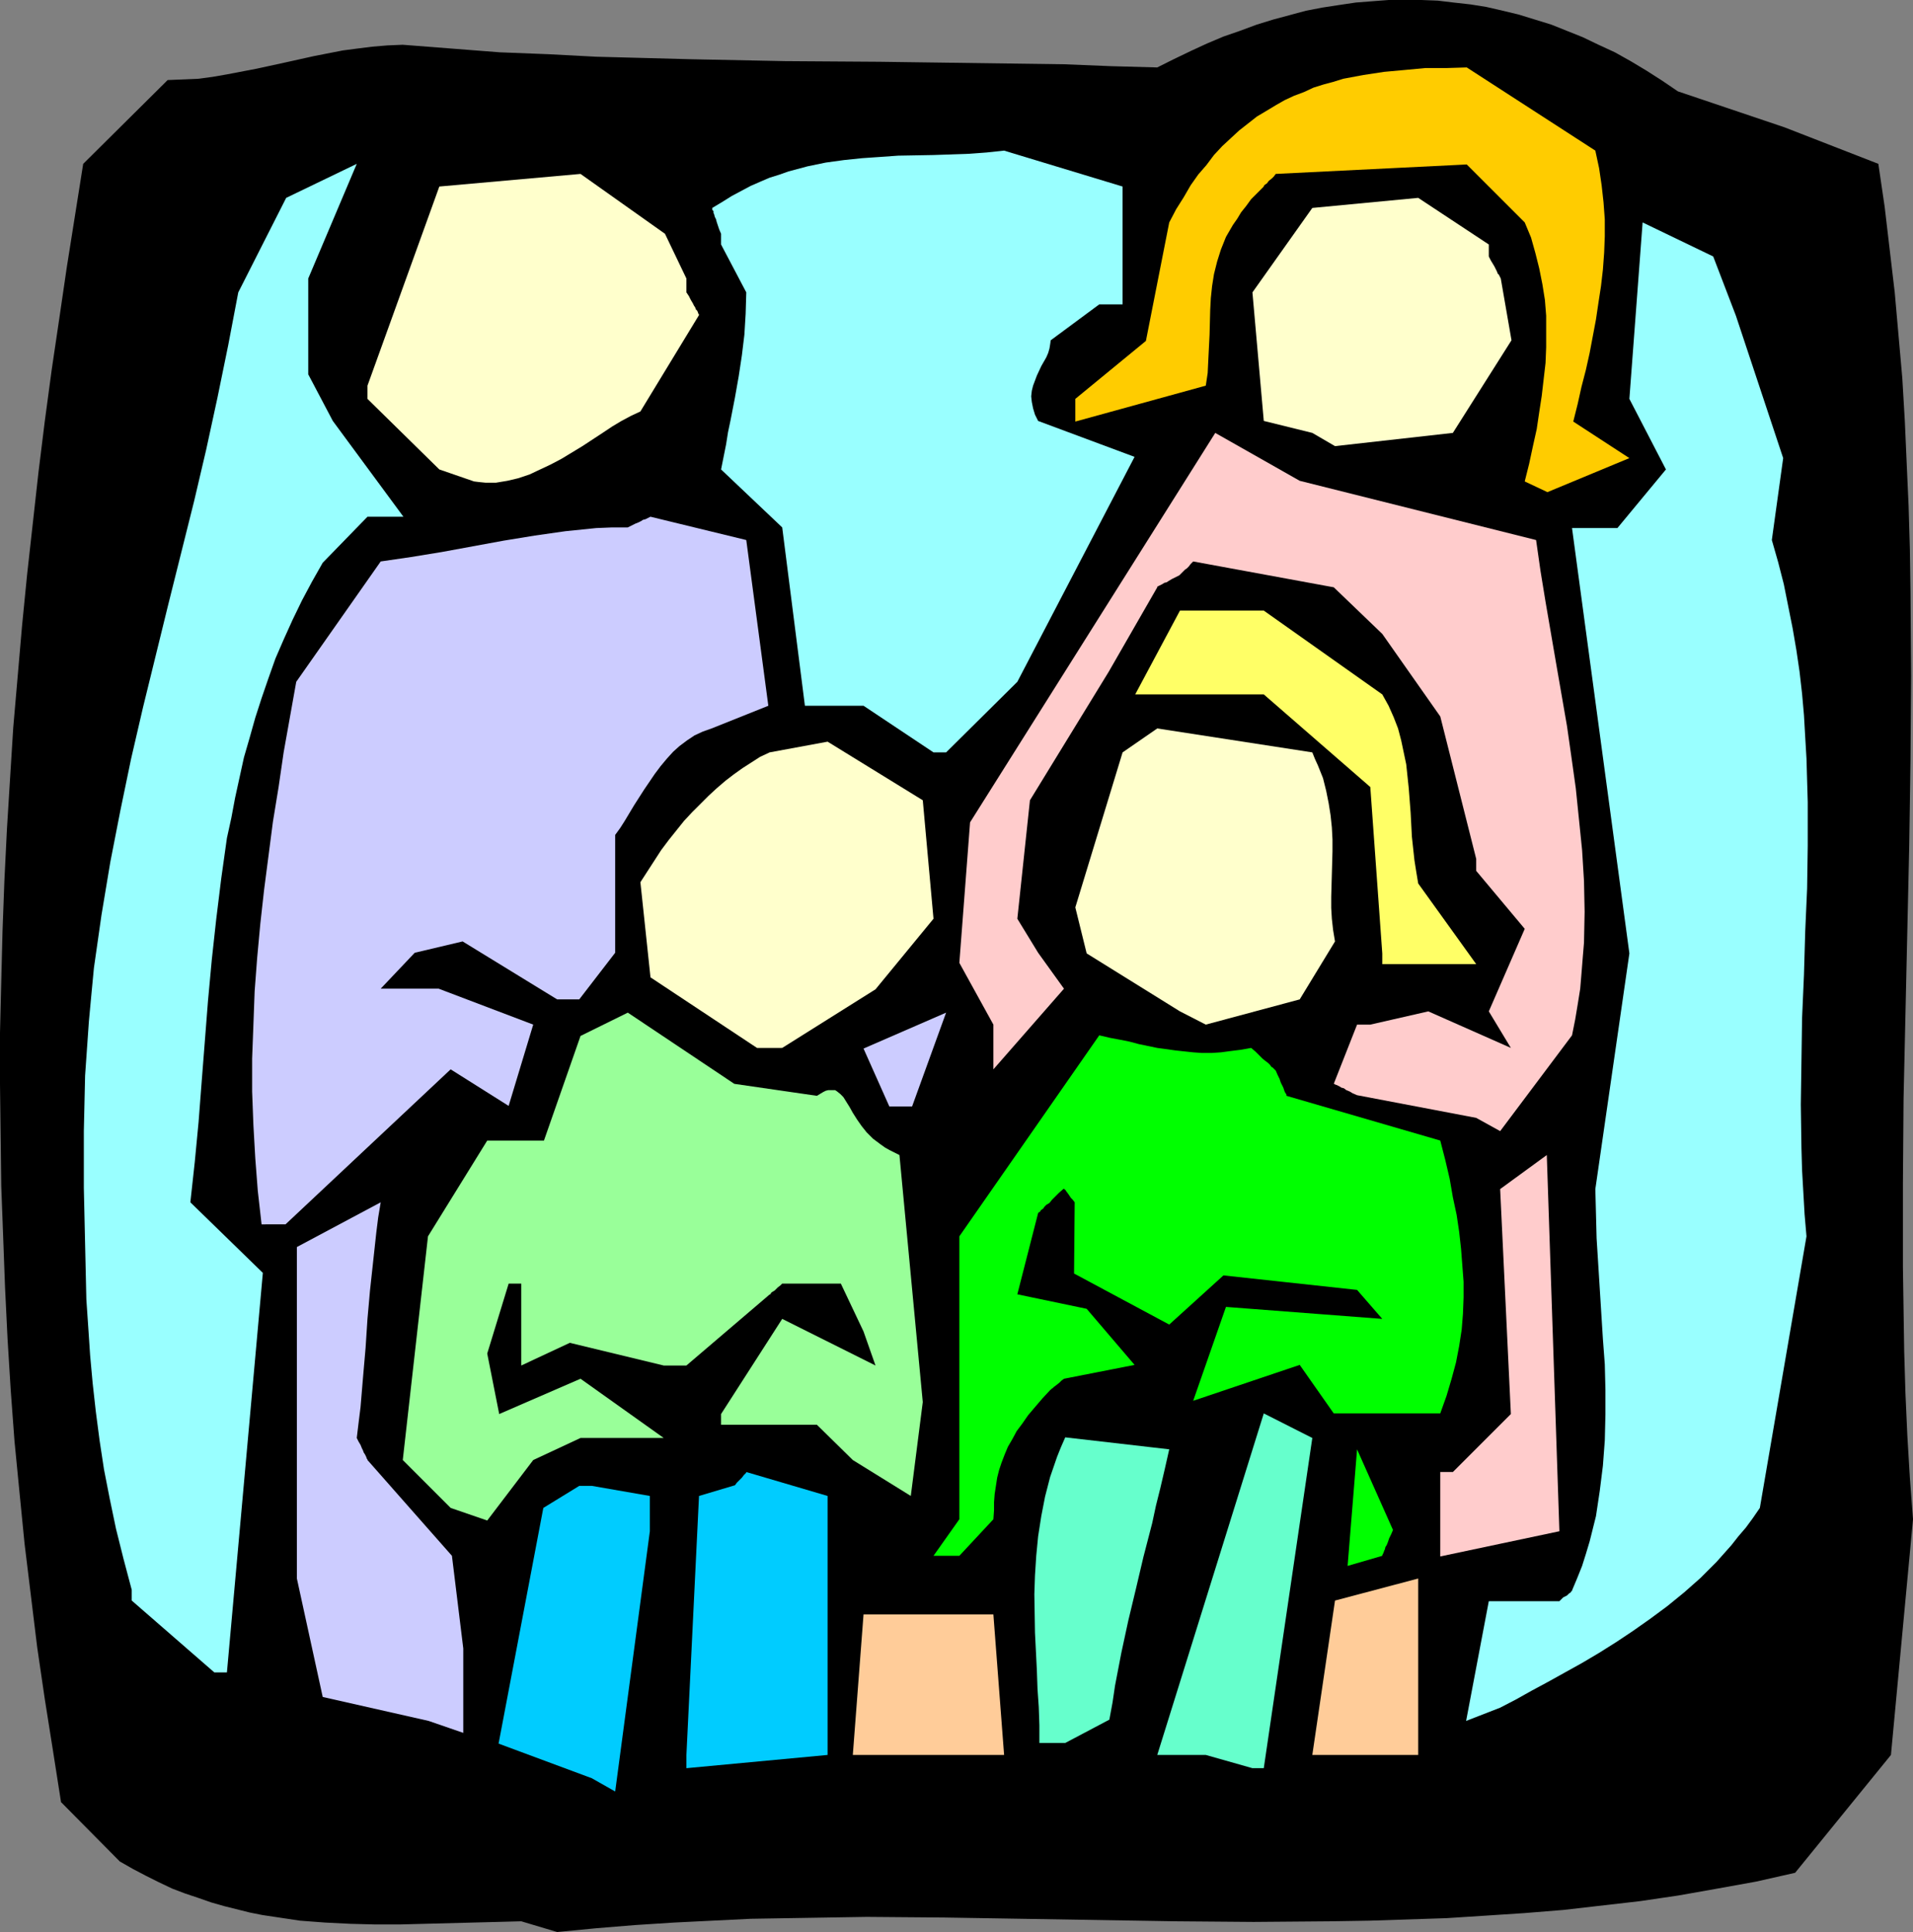
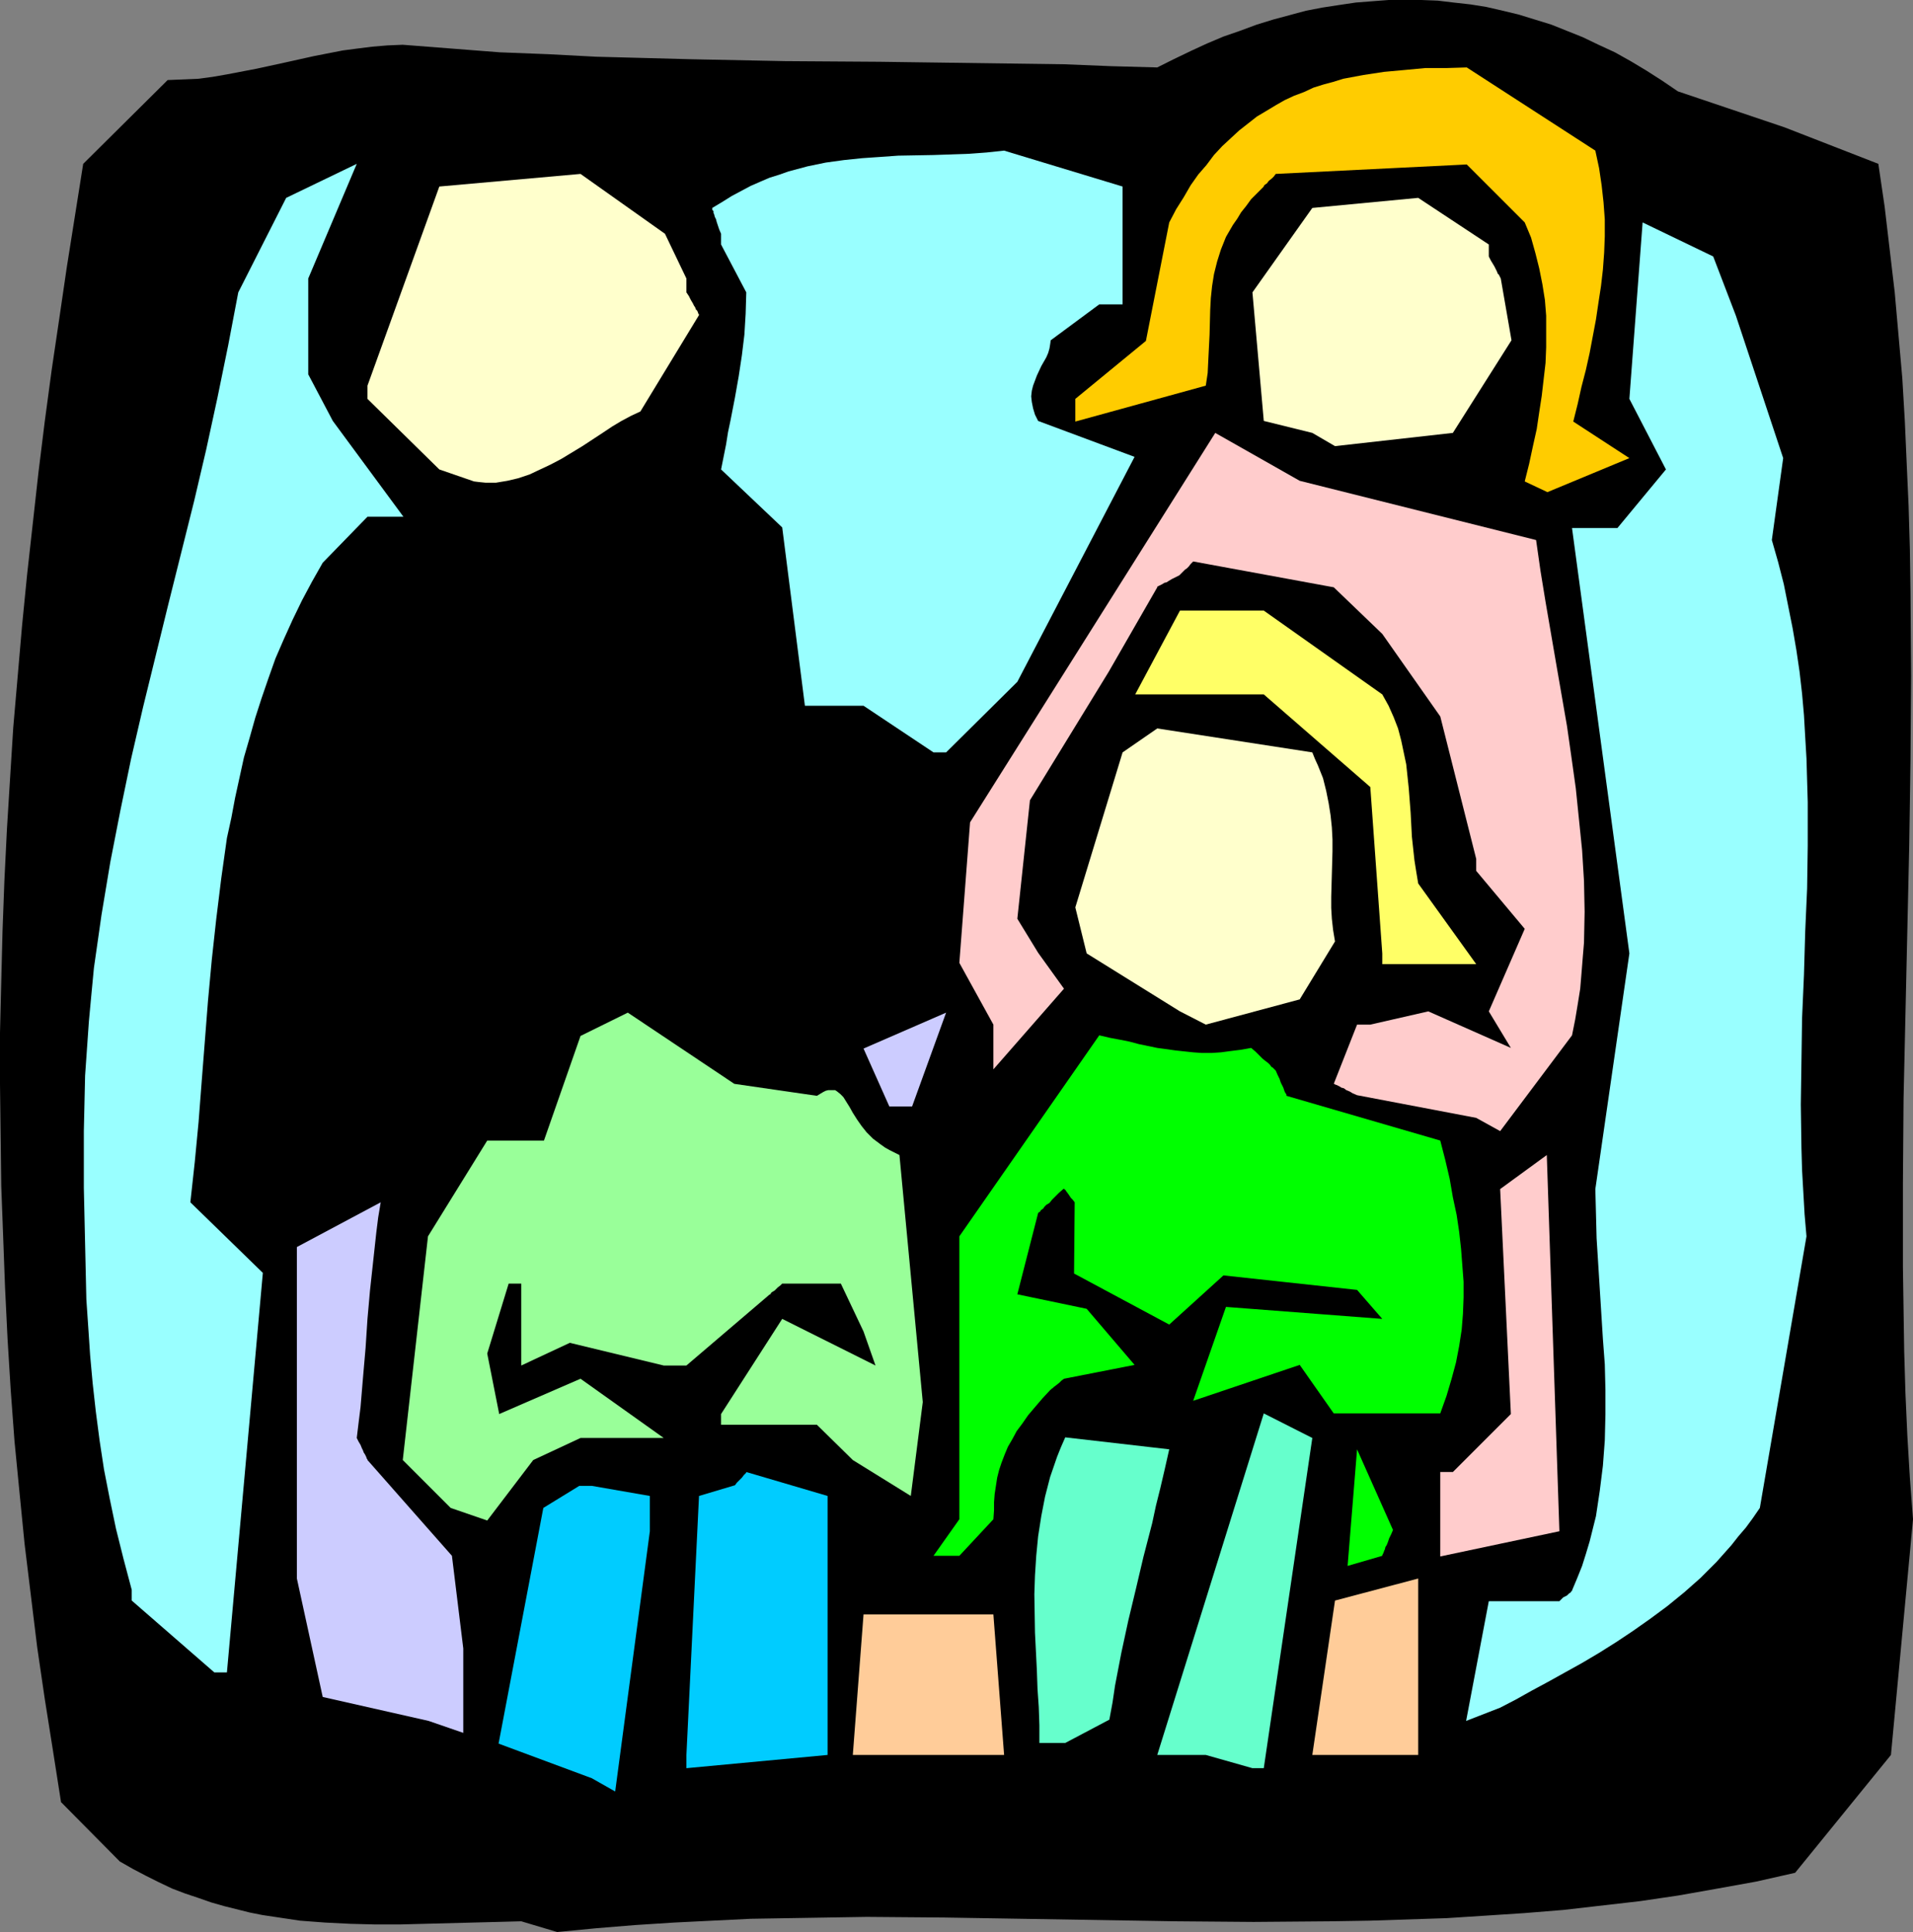
<svg xmlns="http://www.w3.org/2000/svg" xmlns:ns1="http://sodipodi.sourceforge.net/DTD/sodipodi-0.dtd" xmlns:ns2="http://www.inkscape.org/namespaces/inkscape" version="1.0" width="129.766mm" height="131.065mm" id="svg24" ns1:docname="Family 02.wmf">
  <rect width="100%" height="100%" fill="#808080" stroke="none" />
  <ns1:namedview id="namedview24" pagecolor="#ffffff" bordercolor="#000000" borderopacity="0.25" ns2:showpageshadow="2" ns2:pageopacity="0.0" ns2:pagecheckerboard="0" ns2:deskcolor="#d1d1d1" ns2:document-units="mm" />
  <defs id="defs1">
    <pattern id="WMFhbasepattern" patternUnits="userSpaceOnUse" width="6" height="6" x="0" y="0" />
  </defs>
  <path style="fill:#000000;fill-opacity:1;fill-rule:evenodd;stroke:none" d="m 133.643,492.617 -6.141,0.162 -6.302,0.162 -12.443,0.323 -6.302,0.162 h -6.302 l -6.302,-0.162 -6.464,-0.323 -6.464,-0.485 -6.464,-0.969 -3.232,-0.485 -3.232,-0.646 -3.232,-0.808 -3.232,-0.808 -3.394,-0.969 -3.232,-1.131 -3.394,-1.131 -3.394,-1.293 -3.394,-1.616 -3.232,-1.616 -3.394,-1.777 -3.394,-1.939 -15.029,-15.187 v 0.162 L 13.574,448.832 11.474,435.584 9.534,422.335 7.918,409.087 6.302,395.838 5.01,382.751 3.717,369.503 2.747,356.416 1.939,343.329 1.293,330.081 0.808,316.994 0.323,304.068 0.162,290.981 0,277.895 v -13.087 l 0.323,-13.087 0.323,-12.925 0.485,-13.087 0.646,-13.087 0.808,-13.087 0.808,-12.925 1.131,-13.087 1.131,-13.087 1.293,-13.087 1.454,-13.087 1.454,-13.087 1.616,-13.087 1.778,-13.248 1.939,-13.087 1.939,-13.248 2.101,-13.248 2.101,-13.248 21.654,-21.488 3.878,-0.162 3.878,-0.162 3.717,-0.485 3.717,-0.646 7.595,-1.454 7.434,-1.616 7.272,-1.616 7.434,-1.454 3.717,-0.485 3.878,-0.485 3.878,-0.323 3.878,-0.162 12.443,0.969 12.443,0.969 12.443,0.485 12.282,0.646 12.282,0.323 12.12,0.323 24.078,0.485 24.078,0.162 23.755,0.323 23.755,0.323 11.958,0.485 11.797,0.323 4.202,-2.1 4.363,-2.1 4.202,-1.939 4.202,-1.777 4.202,-1.454 4.363,-1.616 4.202,-1.293 4.202,-1.131 4.202,-1.131 4.202,-0.808 4.202,-0.646 4.363,-0.646 L 351.803,0.323 356.004,0 h 4.202 4.202 l 4.202,0.162 4.04,0.485 4.363,0.485 4.04,0.646 4.202,0.969 4.04,0.969 4.202,1.293 4.202,1.293 4.04,1.616 4.04,1.616 4.04,1.939 4.202,1.939 4.04,2.262 4.04,2.423 4.04,2.585 4.04,2.747 27.31,9.209 24.078,9.371 1.616,10.987 1.293,10.987 1.293,10.987 0.97,10.987 0.97,10.987 0.646,10.987 0.485,10.987 0.485,10.825 0.323,10.987 0.162,10.825 0.162,21.811 -0.162,21.65 -0.323,21.811 -0.485,21.65 -0.485,21.65 -0.485,21.65 -0.162,21.488 v 21.65 l 0.162,10.825 0.162,10.663 0.323,10.825 0.485,10.825 0.646,10.825 0.808,10.663 -5.656,60.426 -24.563,30.213 -10.019,2.262 -9.858,1.777 -10.019,1.777 -9.858,1.454 -9.858,1.131 -9.858,1.131 -10.019,0.808 -9.858,0.646 -10.019,0.646 -9.858,0.323 -9.858,0.323 -10.019,0.162 -19.715,0.162 -19.877,-0.162 -39.592,-0.646 -19.877,-0.323 -19.877,-0.162 -19.877,0.323 -9.858,0.162 -9.858,0.485 -9.858,0.485 -10.019,0.646 -9.858,0.808 -10.019,0.969 z" id="path1" />
  <path style="fill:#00ccff;fill-opacity:1;fill-rule:evenodd;stroke:none" d="m 151.742,455.941 -23.917,-8.886 11.474,-60.426 9.211,-5.655 h 3.232 l 14.867,2.585 v 9.048 l -8.888,66.727 z" id="path2" />
  <path style="fill:#00ccff;fill-opacity:1;fill-rule:evenodd;stroke:none" d="m 175.982,449.963 3.232,-66.404 9.211,-2.747 0.485,-0.646 0.485,-0.485 0.808,-0.808 0.485,-0.646 0.323,-0.323 0.162,-0.162 0.162,-0.162 v -0.162 l 20.846,6.14 v 66.404 l -36.198,3.393 z" id="path3" />
  <path style="fill:#66ffcc;fill-opacity:1;fill-rule:evenodd;stroke:none" d="m 309.14,449.963 h -12.443 l 27.31,-87.569 12.443,6.301 -12.443,84.661 h -2.909 z" id="path4" />
  <path style="fill:#ffcc99;fill-opacity:1;fill-rule:evenodd;stroke:none" d="m 336.451,449.963 5.818,-39.584 21.331,-5.655 v 45.239 h -21.331 z" id="path5" />
  <path style="fill:#ffcc99;fill-opacity:1;fill-rule:evenodd;stroke:none" d="m 218.645,449.963 2.747,-36.029 h 33.29 l 2.747,36.029 h -32.966 z" id="path6" />
  <path style="fill:#66ffcc;fill-opacity:1;fill-rule:evenodd;stroke:none" d="m 266.478,446.893 v -4.524 l -0.162,-4.685 -0.323,-4.685 -0.162,-4.685 -0.485,-9.694 -0.162,-9.856 0.162,-4.847 0.323,-5.009 0.485,-5.009 0.808,-5.17 0.97,-5.009 1.293,-5.009 1.778,-5.17 0.97,-2.424 1.131,-2.585 26.664,3.07 -1.131,5.009 -1.131,4.847 -1.131,4.524 -0.97,4.524 -1.131,4.362 -1.131,4.362 -1.939,8.24 -1.939,8.078 -1.778,8.24 -0.808,4.201 -0.808,4.201 -0.646,4.362 -0.808,4.362 -11.312,5.978 z" id="path7" />
  <path style="fill:#ccccff;fill-opacity:1;fill-rule:evenodd;stroke:none" d="m 109.888,441.238 -27.149,-6.14 -6.626,-30.375 v -84.984 l 21.493,-11.471 -0.646,3.878 -0.485,3.878 -0.808,7.432 -0.808,7.432 -0.646,7.27 -0.485,7.432 -0.646,7.432 -0.646,7.755 -0.485,3.878 -0.485,4.039 0.485,0.969 0.485,0.808 0.323,0.808 0.323,0.646 0.162,0.485 0.323,0.485 0.323,0.646 0.162,0.485 0.162,0.162 v 0.162 l 21.654,24.558 2.909,23.75 v 21.65 z" id="path8" />
  <path style="fill:#99ffff;fill-opacity:1;fill-rule:evenodd;stroke:none" d="m 375.881,441.238 5.818,-30.698 h 18.099 l 0.485,-0.485 0.485,-0.485 0.97,-0.485 0.485,-0.485 0.485,-0.323 0.162,-0.323 h 0.162 v -0.162 l 1.293,-3.07 1.293,-3.231 0.97,-3.07 0.97,-3.231 0.808,-3.231 0.808,-3.231 0.485,-3.231 0.485,-3.231 0.808,-6.463 0.485,-6.463 0.162,-6.624 v -6.463 l -0.162,-6.463 -0.485,-6.463 -0.808,-12.925 -0.808,-12.925 -0.162,-6.301 -0.162,-6.301 8.726,-60.426 -14.706,-109.057 h 11.635 l 12.443,-15.026 -9.373,-18.095 3.394,-45.239 18.099,8.725 5.818,15.187 12.12,36.514 -2.909,21.004 1.616,5.655 1.454,5.655 1.131,5.655 1.131,5.655 0.97,5.655 0.808,5.493 0.646,5.655 0.485,5.493 0.323,5.655 0.323,5.493 0.323,11.148 v 11.148 l -0.162,10.987 -0.485,10.987 -0.323,11.148 -0.485,11.148 -0.162,10.987 -0.162,11.148 0.162,11.148 0.162,5.655 0.323,5.655 0.323,5.655 0.485,5.655 -11.958,69.635 -1.778,2.585 -1.778,2.424 -1.939,2.262 -1.778,2.262 -3.878,4.362 -4.04,4.039 -4.202,3.716 -4.363,3.554 -4.363,3.231 -4.363,3.07 -4.363,2.908 -4.363,2.747 -4.363,2.585 -4.363,2.423 -4.363,2.424 -4.202,2.262 -4.04,2.262 -4.04,2.1 z" id="path9" />
  <path style="fill:#99ffff;fill-opacity:1;fill-rule:evenodd;stroke:none" d="M 54.944,428.798 33.774,410.379 v -2.747 l -2.101,-7.917 -1.939,-7.755 -1.616,-7.755 -1.454,-7.432 -1.131,-7.432 -0.97,-7.432 -0.808,-7.27 -0.646,-7.109 -0.485,-7.271 -0.485,-7.109 -0.323,-14.218 -0.323,-14.379 v -14.541 l 0.162,-7.109 0.162,-7.109 0.485,-6.947 0.485,-6.947 0.646,-6.947 0.646,-6.786 0.97,-6.786 0.97,-6.786 1.131,-6.786 1.131,-6.786 2.586,-13.248 2.747,-13.248 3.07,-13.248 6.464,-26.335 6.626,-26.497 3.07,-13.087 2.909,-13.41 2.747,-13.41 1.293,-6.786 1.293,-6.786 12.282,-24.235 18.099,-8.725 -12.443,29.405 v 24.558 l 6.302,11.956 18.099,24.558 h -9.211 l -11.474,11.794 -2.747,4.847 -2.586,4.847 -2.424,5.009 -2.262,5.009 -2.101,4.847 -1.778,5.009 -1.778,5.17 -1.616,5.009 -1.454,5.17 -1.454,5.009 -1.131,5.17 -1.131,5.17 -0.97,5.17 -1.131,5.17 -1.454,10.34 -1.293,10.502 -1.131,10.34 -0.97,10.502 -0.808,10.34 -0.808,10.34 -0.808,10.502 -0.97,10.179 -1.131,10.34 18.584,18.095 -9.211,102.433 z" id="path10" />
  <path style="fill:#00ff00;fill-opacity:1;fill-rule:evenodd;stroke:none" d="m 345.5,401.493 2.424,-29.89 9.211,20.681 -0.485,1.131 -0.485,0.969 -0.323,0.969 -0.323,0.808 -0.323,0.485 -0.162,0.646 -0.162,0.323 -0.162,0.485 -0.162,0.323 -0.162,0.323 v 0.162 z" id="path11" />
  <path style="fill:#00ff00;fill-opacity:1;fill-rule:evenodd;stroke:none" d="m 239.329,398.908 6.626,-9.371 v -72.543 l 35.875,-51.54 2.747,0.646 2.586,0.485 2.424,0.485 2.424,0.646 4.686,0.969 4.686,0.646 4.525,0.485 2.262,0.162 h 2.424 l 2.424,-0.162 2.424,-0.323 2.586,-0.323 2.747,-0.485 1.131,0.969 0.97,0.969 0.808,0.808 0.808,0.646 0.646,0.485 0.485,0.485 0.323,0.485 0.323,0.162 0.485,0.485 0.323,0.323 v 0 l 0.485,1.131 0.485,0.969 0.323,0.969 0.323,0.646 0.323,0.646 0.162,0.485 0.162,0.485 0.162,0.323 0.323,0.485 v 0.162 0.162 l 39.43,11.471 1.293,5.009 1.131,4.847 0.808,4.685 0.97,4.524 0.646,4.362 0.485,4.362 0.323,4.201 0.323,4.201 v 4.039 l -0.162,4.201 -0.323,4.039 -0.646,4.201 -0.808,4.201 -1.131,4.201 -1.293,4.362 -1.616,4.524 h -27.31 l -8.726,-12.441 -27.31,9.209 8.403,-24.073 40.077,3.07 -6.464,-7.432 -34.259,-3.716 -13.898,12.602 -24.402,-13.087 0.162,-18.257 -0.485,-0.646 -0.485,-0.485 -0.646,-0.969 -0.485,-0.646 -0.323,-0.485 -0.323,-0.162 v -0.162 0 l -1.293,1.131 -0.97,0.969 -0.808,0.808 -0.646,0.808 -0.808,0.485 -0.485,0.485 -0.323,0.485 -0.485,0.323 -0.162,0.162 -0.162,0.323 -0.323,0.162 -0.162,0.162 -5.333,20.842 17.776,3.716 12.282,14.379 -18.099,3.554 -0.646,0.485 -0.485,0.485 -0.808,0.646 -0.646,0.485 -0.323,0.323 -0.323,0.162 v 0.162 h -0.162 l -2.101,2.262 -1.939,2.262 -1.778,2.1 -1.454,2.1 -1.454,1.939 -1.131,2.1 -1.131,1.939 -0.808,1.939 -0.808,2.1 -0.646,1.939 -0.485,1.939 -0.323,2.1 -0.323,2.1 -0.162,2.1 v 2.1 l -0.162,2.262 -8.726,9.371 z" id="path12" />
  <path style="fill:#ffcccc;fill-opacity:1;fill-rule:evenodd;stroke:none" d="m 369.256,395.838 v -18.419 h 3.232 l 14.867,-14.864 -2.747,-57.679 11.958,-8.725 3.232,96.455 -30.542,6.463 z" id="path13" />
  <path style="fill:#99ff99;fill-opacity:1;fill-rule:evenodd;stroke:none" d="m 115.544,386.629 -12.282,-12.279 6.464,-57.356 15.19,-24.558 h 11.797 2.747 l 9.373,-26.82 12.12,-5.978 27.31,18.257 21.17,3.07 0.808,-0.485 0.808,-0.485 0.646,-0.323 0.646,-0.162 h 0.646 0.485 0.646 l 0.485,0.323 0.808,0.646 0.808,0.808 0.808,1.293 0.808,1.293 0.808,1.454 1.131,1.777 1.131,1.616 1.293,1.616 1.616,1.616 1.939,1.454 1.131,0.808 1.131,0.646 1.293,0.646 1.293,0.646 5.979,63.334 -3.07,24.073 -14.867,-9.209 -9.211,-9.048 h -24.563 v -2.747 l 15.675,-24.397 23.917,11.956 -3.07,-8.725 -5.818,-12.279 h -15.029 l -0.485,0.485 -0.646,0.485 -0.485,0.485 -0.323,0.323 -0.808,0.485 -0.323,0.485 -0.323,0.162 -0.162,0.162 v 0 l -21.008,17.934 h -5.818 l -24.078,-5.816 -12.443,5.816 v -21.004 h -3.232 l -5.494,17.934 3.07,15.51 20.846,-9.048 21.331,15.187 h -21.331 l -12.12,5.655 -11.797,15.51 z" id="path14" />
-   <path style="fill:#ccccff;fill-opacity:1;fill-rule:evenodd;stroke:none" d="m 67.064,313.924 -0.97,-8.563 -0.646,-8.401 -0.485,-8.563 -0.323,-8.563 v -8.401 l 0.323,-8.563 0.323,-8.725 0.646,-8.563 0.808,-8.725 0.97,-8.725 1.131,-8.725 1.131,-8.725 1.454,-8.886 1.293,-8.886 1.616,-9.048 1.616,-9.048 21.654,-30.859 7.757,-1.131 7.918,-1.293 7.918,-1.454 7.918,-1.454 7.918,-1.293 7.918,-1.131 7.918,-0.808 4.04,-0.162 h 4.04 l 0.97,-0.485 0.97,-0.485 0.808,-0.323 0.646,-0.323 0.485,-0.323 0.646,-0.162 0.323,-0.162 0.323,-0.162 0.323,-0.162 0.323,-0.162 v 0 l 24.563,5.978 5.656,42.492 -14.544,5.816 -2.262,0.808 -2.101,0.969 -1.939,1.293 -1.939,1.454 -1.616,1.454 -1.616,1.777 -1.616,1.939 -1.454,1.939 -2.747,4.039 -2.586,4.039 -2.424,4.039 -1.131,1.777 -1.293,1.777 v 30.213 l -9.211,11.956 h -5.656 l -24.24,-14.864 -12.282,2.908 -8.726,9.209 h 12.12 2.747 l 24.24,9.209 -6.302,20.842 -14.867,-9.371 -42.339,39.745 z" id="path15" />
  <path style="fill:#ffcccc;fill-opacity:1;fill-rule:evenodd;stroke:none" d="m 378.467,286.619 -30.542,-5.816 v 0 l -1.131,-0.485 -0.808,-0.485 -0.808,-0.323 -0.646,-0.485 -0.646,-0.162 -0.485,-0.323 -0.323,-0.162 -0.323,-0.162 -0.485,-0.162 -0.162,-0.162 h -0.162 l 5.979,-15.187 h 3.394 l 14.867,-3.393 21.17,9.371 -5.656,-9.371 9.211,-21.165 -12.443,-14.864 v -3.07 l -9.211,-36.514 -14.867,-21.165 -12.443,-11.956 -36.037,-6.624 -0.646,0.646 -0.485,0.646 -0.485,0.485 -0.485,0.323 -0.646,0.646 -0.485,0.485 -0.162,0.162 -0.162,0.162 v 0 l -0.97,0.485 -0.97,0.485 -0.808,0.485 -0.485,0.323 -0.646,0.162 -0.485,0.323 -0.646,0.323 -0.323,0.162 -0.323,0.162 v 0.162 l -12.443,21.65 -20.2,32.96 -3.232,30.375 5.333,8.725 6.626,9.209 -18.099,20.681 v -11.471 l -8.726,-15.834 2.747,-36.029 62.862,-99.848 21.654,12.279 60.6,15.187 1.131,7.917 1.293,7.917 2.747,15.995 2.747,15.834 1.131,7.917 1.131,8.078 0.808,7.917 0.808,7.917 0.485,7.917 0.162,7.917 -0.162,7.917 -0.323,3.878 -0.323,4.039 -0.323,3.878 -0.646,4.039 -0.646,3.878 -0.808,4.039 -18.422,24.558 z" id="path16" />
  <path style="fill:#ccccff;fill-opacity:1;fill-rule:evenodd;stroke:none" d="m 228.017,283.711 -6.626,-14.864 21.17,-9.209 -8.726,24.073 z" id="path17" />
-   <path style="fill:#ffffcc;fill-opacity:1;fill-rule:evenodd;stroke:none" d="m 194.081,268.685 -27.31,-18.095 -2.586,-24.397 1.778,-2.747 1.778,-2.747 1.778,-2.747 1.939,-2.585 1.939,-2.424 1.939,-2.424 2.101,-2.262 2.101,-2.1 2.101,-2.1 2.101,-1.939 2.262,-1.939 2.101,-1.616 2.262,-1.616 2.262,-1.454 2.262,-1.454 2.424,-1.131 14.867,-2.747 24.402,15.026 2.747,30.375 -14.867,18.095 -23.917,15.026 z" id="path18" />
  <path style="fill:#ffffcc;fill-opacity:1;fill-rule:evenodd;stroke:none" d="m 302.515,259.314 -23.917,-14.864 -2.909,-11.794 12.12,-39.745 8.888,-6.14 39.754,6.14 0.646,1.616 0.808,1.777 1.293,3.231 0.808,3.231 0.646,3.231 0.485,3.07 0.323,3.07 0.162,3.07 v 3.07 l -0.162,5.816 -0.162,5.816 v 2.908 l 0.162,2.747 0.323,2.908 0.485,2.908 -9.05,14.864 -24.078,6.463 z" id="path19" />
  <path style="fill:#ffff66;fill-opacity:1;fill-rule:evenodd;stroke:none" d="m 354.388,244.45 -3.07,-42.654 -27.31,-23.75 h -32.966 l 11.474,-21.488 h 21.493 l 30.381,21.488 1.616,2.908 1.293,2.908 1.131,2.908 0.808,3.07 0.646,3.07 0.646,3.07 0.646,6.14 0.485,6.301 0.323,6.14 0.646,5.978 0.485,3.07 0.485,2.908 14.867,20.681 H 354.388 Z" id="path20" />
  <path style="fill:#99ffff;fill-opacity:1;fill-rule:evenodd;stroke:none" d="m 239.329,192.911 -17.938,-11.956 h -15.029 l -5.818,-45.723 -15.675,-14.864 v 0 l 0.646,-3.231 0.646,-3.231 0.485,-3.07 0.646,-3.07 1.131,-5.816 0.97,-5.493 0.808,-5.332 0.646,-5.332 0.323,-5.332 0.162,-5.493 -6.464,-12.279 v -2.747 l -0.485,-1.131 -0.323,-0.969 -0.323,-0.969 -0.162,-0.646 -0.323,-0.646 -0.162,-0.646 -0.162,-0.323 V 54.125 l -0.323,-0.323 v -0.323 -0.162 l 2.424,-1.454 2.586,-1.616 2.424,-1.293 2.424,-1.293 2.586,-1.131 2.262,-0.969 2.586,-0.808 2.262,-0.808 2.424,-0.646 2.424,-0.646 4.686,-0.969 4.686,-0.646 4.686,-0.485 4.686,-0.323 4.525,-0.323 9.05,-0.162 9.211,-0.323 4.363,-0.323 4.525,-0.485 30.381,9.209 v 30.213 h -5.979 l -12.443,9.209 -0.162,1.131 -0.162,0.969 -0.323,1.131 -0.485,1.131 -0.646,1.131 -0.646,1.131 -1.131,2.423 -0.485,1.293 -0.485,1.293 -0.323,1.293 -0.162,1.454 0.162,1.454 0.323,1.616 0.485,1.616 0.808,1.616 24.725,9.209 -30.058,57.679 -18.261,18.095 z" id="path21" />
  <path style="fill:#ffcc00;fill-opacity:1;fill-rule:evenodd;stroke:none" d="m 390.91,123.437 1.131,-4.524 0.97,-4.524 0.97,-4.362 0.646,-4.362 0.646,-4.201 0.485,-4.201 0.485,-4.201 0.162,-4.039 V 84.984 80.945 l -0.323,-4.039 -0.646,-4.039 -0.808,-4.039 -0.97,-3.878 -1.131,-4.039 -1.616,-3.878 -14.867,-14.864 -48.965,2.423 -0.485,0.646 -0.485,0.485 -0.808,0.646 -0.485,0.646 -0.485,0.323 -0.162,0.162 -0.162,0.162 v 0.162 l -1.616,1.616 -1.616,1.616 -1.293,1.777 -1.293,1.616 -0.97,1.616 -1.131,1.616 -1.778,3.07 -1.293,3.231 -0.97,3.07 -0.808,3.231 -0.485,3.07 -0.323,3.07 -0.162,3.07 -0.162,6.301 -0.323,6.463 -0.162,3.393 -0.485,3.231 -33.451,9.209 v -5.816 l 18.099,-14.864 5.979,-30.375 1.778,-3.393 1.939,-3.07 1.778,-3.07 1.939,-2.747 2.101,-2.423 1.939,-2.585 2.101,-2.262 2.262,-2.1 2.101,-1.939 2.262,-1.777 2.262,-1.777 2.424,-1.454 2.424,-1.454 2.262,-1.293 2.424,-1.131 2.586,-0.969 2.424,-1.131 2.586,-0.808 2.424,-0.646 2.586,-0.808 5.171,-0.969 5.333,-0.808 5.333,-0.485 5.171,-0.485 h 5.333 l 5.333,-0.162 32.966,21.327 0.97,4.524 0.646,4.362 0.485,4.362 0.323,4.362 v 4.362 l -0.162,4.201 -0.323,4.362 -0.485,4.201 -0.646,4.201 -0.646,4.362 -1.616,8.563 -0.97,4.362 -1.131,4.362 -0.97,4.362 -1.131,4.524 14.382,9.371 -21.008,8.725 z" id="path22" />
  <path style="fill:#ffffcc;fill-opacity:1;fill-rule:evenodd;stroke:none" d="M 112.635,120.367 94.213,102.272 v -3.393 l 18.422,-51.055 36.198,-3.231 21.654,15.349 5.494,11.471 v 3.554 l 0.646,0.969 0.485,0.969 0.485,0.808 0.323,0.646 0.323,0.485 0.162,0.485 0.323,0.323 0.162,0.323 0.162,0.485 0.162,0.162 v 0.162 l -15.029,24.72 -2.424,1.131 -2.424,1.293 -2.424,1.454 -2.424,1.616 -5.171,3.393 -5.333,3.231 -2.747,1.454 -2.747,1.293 -2.747,1.293 -2.909,0.969 -2.747,0.646 -2.909,0.485 h -2.747 l -1.616,-0.162 -1.293,-0.162 z" id="path23" />
  <path style="fill:#ffffcc;fill-opacity:1;fill-rule:evenodd;stroke:none" d="m 336.451,110.996 -12.443,-3.07 -2.909,-32.96 15.352,-21.65 27.149,-2.585 18.099,11.956 v 3.07 l 0.485,0.969 0.485,0.808 0.485,0.808 0.323,0.646 0.323,0.646 0.162,0.485 0.323,0.323 0.162,0.323 0.162,0.323 0.162,0.323 v 0 l 2.747,15.834 -15.029,23.75 -30.219,3.393 z" id="path24" />
</svg>